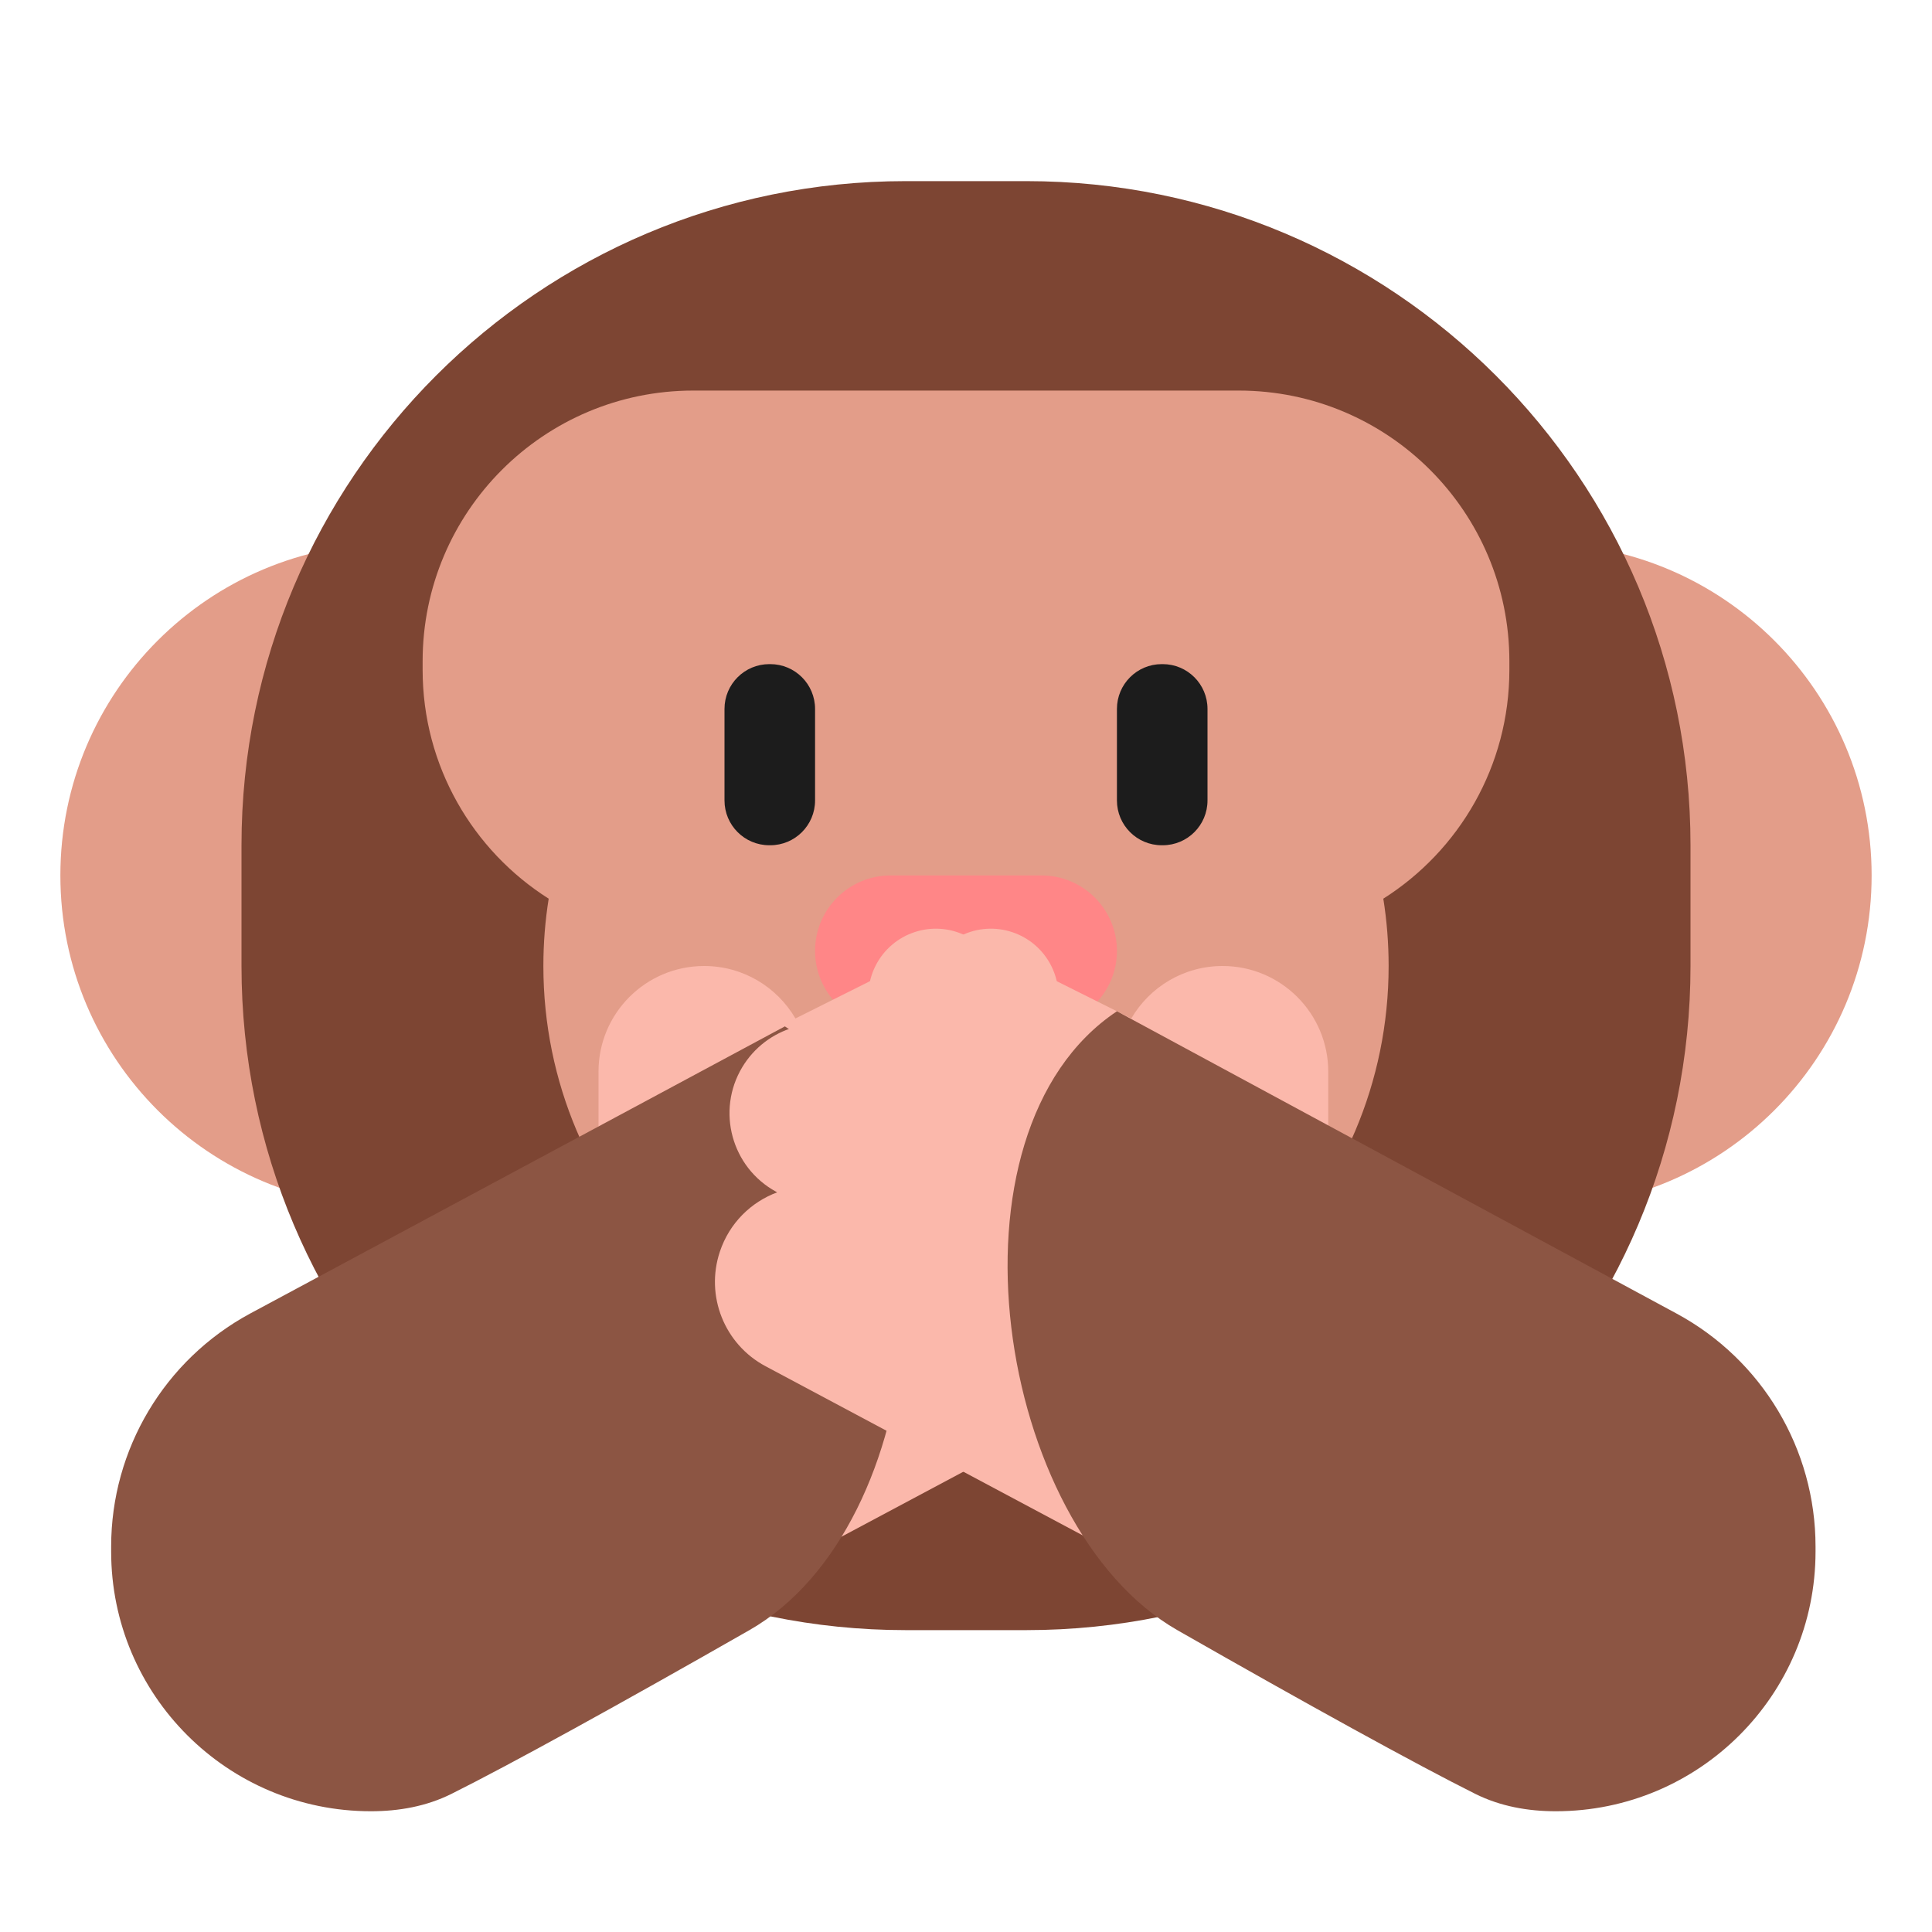
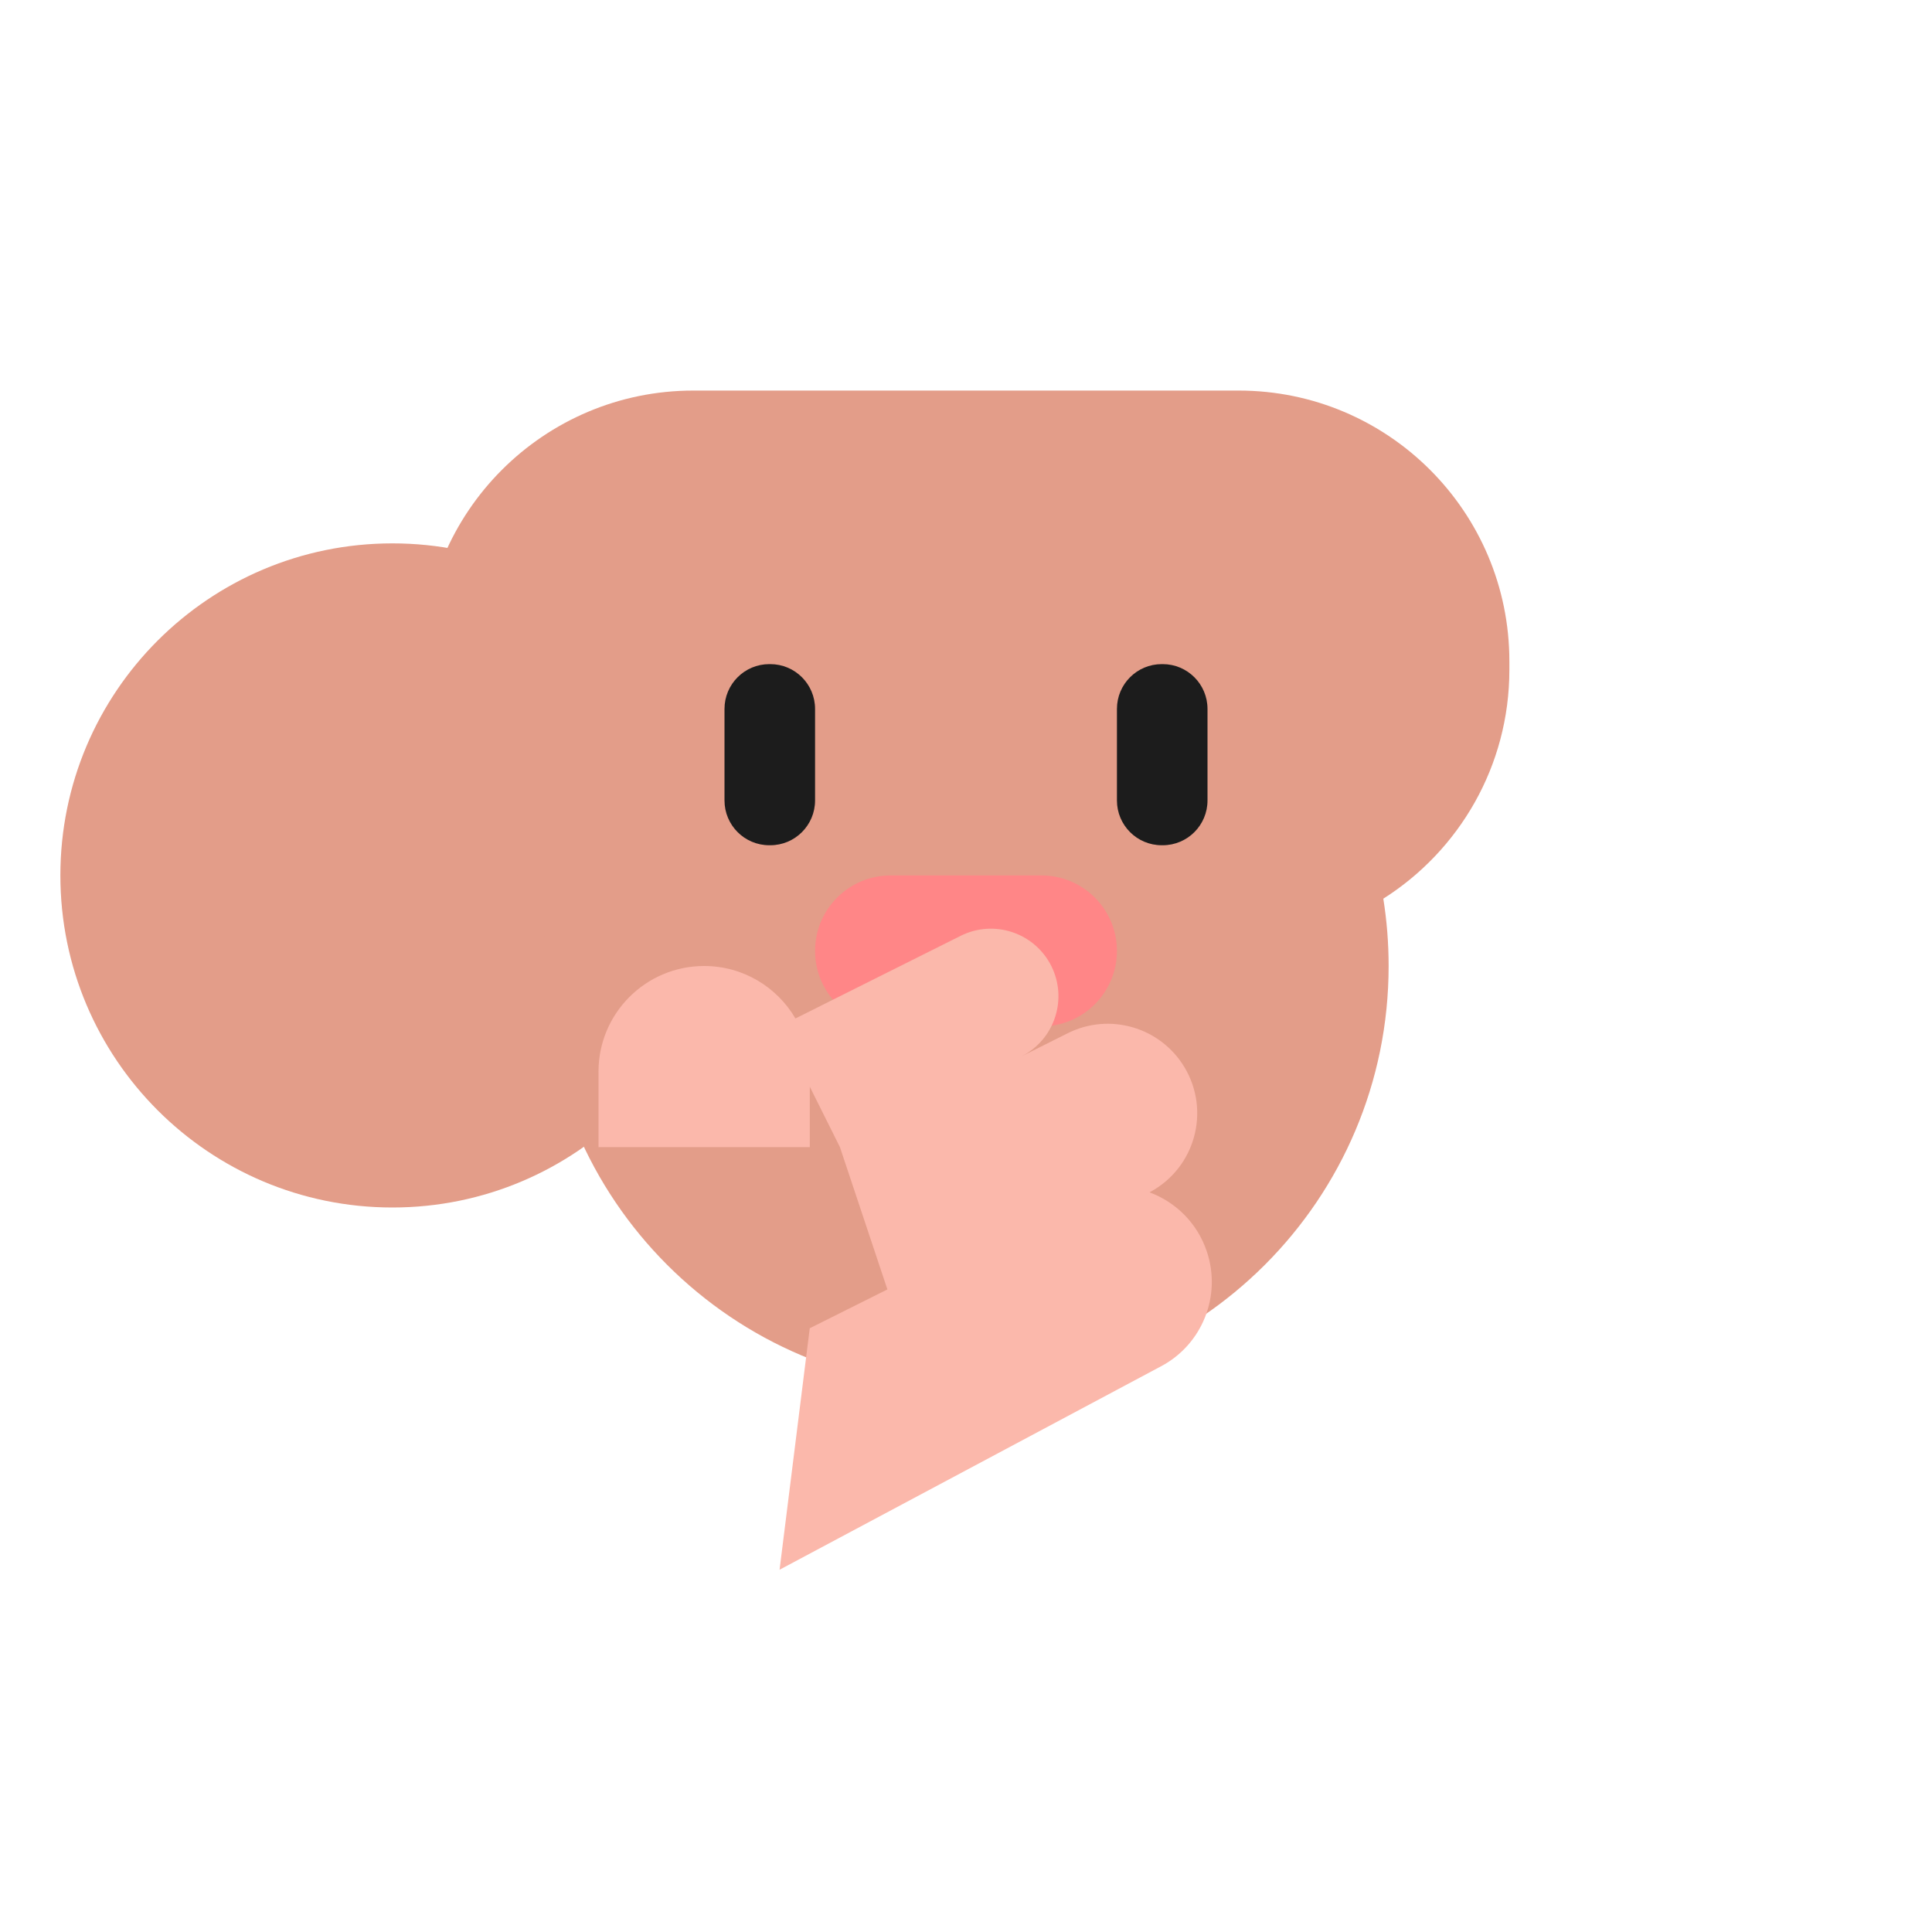
<svg xmlns="http://www.w3.org/2000/svg" viewBox="0 0 32 32" fill="none">
  <path d="M6.5 20C9.538 20 12 17.538 12 14.5C12 11.462 9.538 9 6.5 9C3.462 9 1 11.462 1 14.5C1 17.538 3.462 20 6.5 20Z" fill="#E39D89" />
-   <path d="M25.5 20C28.538 20 31 17.538 31 14.5C31 11.462 28.538 9 25.5 9C22.462 9 20 11.462 20 14.5C20 17.538 22.462 20 25.5 20Z" fill="#E39D89" />
-   <path d="M4 14C4 7.925 8.925 3 15 3H17C23.075 3 28 7.925 28 14V16C28 22.075 23.075 27 17 27H15C8.925 27 4 22.075 4 16V14Z" fill="#7D4533" />
  <path d="M11.484 6.469C9.008 6.469 7 8.476 7 10.953V11.094C7 12.689 7.833 14.09 9.088 14.885C9.03 15.248 9 15.62 9 16C9 19.866 12.134 23 16 23C19.866 23 23 19.866 23 16C23 15.62 22.97 15.248 22.912 14.885C24.167 14.09 25 12.689 25 11.094V10.953C25 8.476 22.992 6.469 20.516 6.469H11.484Z" fill="#E39D89" />
  <path d="M13.5 15.75C13.5 15.06 14.06 14.5 14.75 14.5H17.25C17.94 14.5 18.5 15.06 18.5 15.75C18.5 16.44 17.94 17 17.25 17H14.75C14.06 17 13.5 16.44 13.5 15.75Z" fill="#FF8687" />
  <path d="M12.742 11C12.332 11 12 11.332 12 11.742V13.258C12 13.668 12.332 14 12.742 14H12.758C13.168 14 13.5 13.668 13.5 13.258V11.742C13.5 11.332 13.168 11 12.758 11H12.742Z" fill="#1C1C1C" />
  <path d="M19.242 11C18.832 11 18.5 11.332 18.5 11.742V13.258C18.5 13.668 18.832 14 19.242 14H19.258C19.668 14 20 13.668 20 13.258V11.742C20 11.332 19.668 11 19.258 11H19.242Z" fill="#1C1C1C" />
  <path d="M13.175 16.869L15.912 15.5C16.465 15.224 17.136 15.448 17.413 16C17.689 16.552 17.465 17.224 16.913 17.5L17.686 17.113C18.378 16.767 19.22 17.013 19.618 17.676C20.052 18.398 19.797 19.336 19.057 19.739L19.04 19.749C19.471 19.909 19.831 20.255 19.99 20.732C20.234 21.464 19.914 22.266 19.233 22.629L12.912 26L13.412 22L14.698 21.357L13.912 19L13.413 18V19H9.913V17.75C9.913 16.784 10.696 16 11.663 16C12.308 16 12.871 16.349 13.175 16.869Z" fill="#FBB8AB" />
-   <path d="M12.413 27C15.413 25.286 16 19 13 17L4.142 21.757C2.725 22.523 1.841 24.004 1.841 25.615V25.698C1.841 28.074 3.767 30 6.143 30C6.606 30 7.062 29.919 7.476 29.713C8.444 29.23 10.274 28.222 12.413 27Z" fill="#8C5543" />
-   <path d="M18.738 16.869L16 15.5C15.448 15.224 14.776 15.448 14.5 16C14.224 16.552 14.448 17.224 15 17.5L14.227 17.113C13.535 16.767 12.693 17.013 12.294 17.676C11.861 18.398 12.116 19.336 12.855 19.739L12.872 19.749C12.442 19.909 12.082 20.255 11.923 20.732C11.679 21.464 11.998 22.266 12.68 22.629L19 26L18.5 22L17.214 21.357L18 19L18.5 18V19H22V17.75C22 16.784 21.216 16 20.25 16C19.605 16 19.041 16.349 18.738 16.869Z" fill="#FBB8AB" />
-   <path d="M19.5 27C16.5 25.286 15.5 18.75 18.5 16.75L27.77 21.757C29.188 22.523 30.071 24.004 30.071 25.615V25.698C30.071 28.074 28.145 30 25.769 30C25.307 30 24.851 29.919 24.437 29.713C23.469 29.23 21.639 28.222 19.5 27Z" fill="#8C5543" />
</svg>